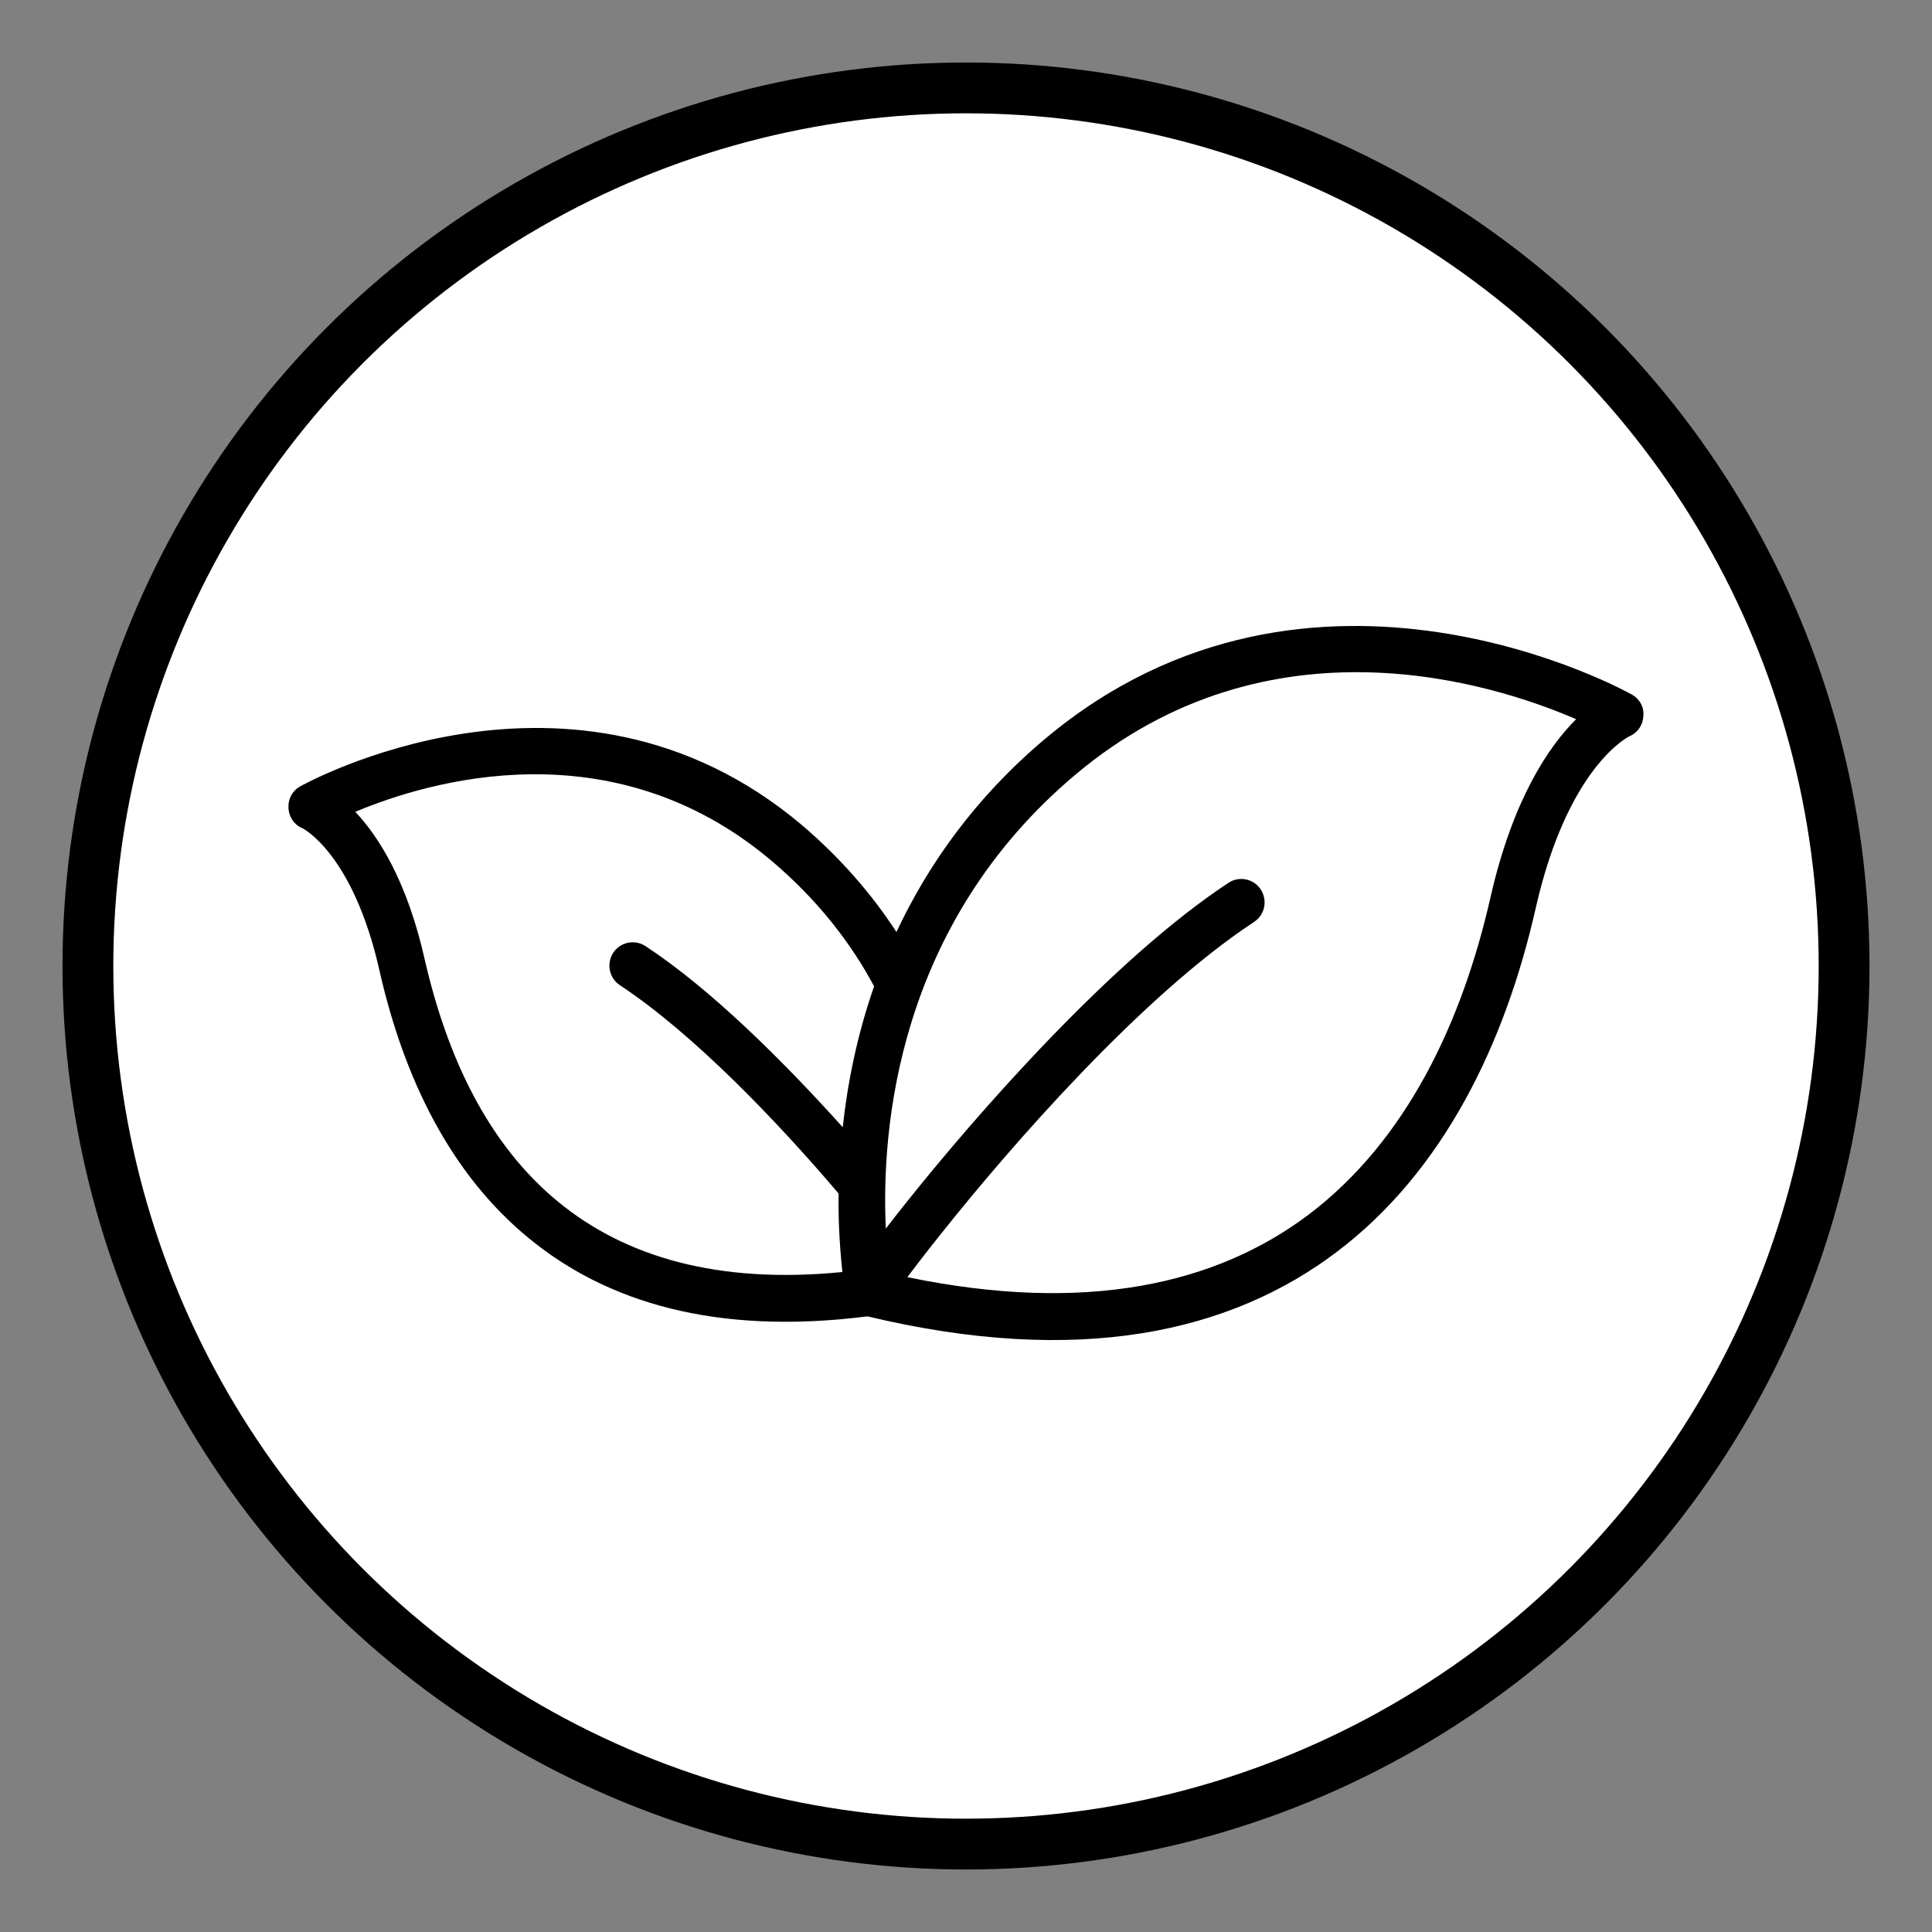
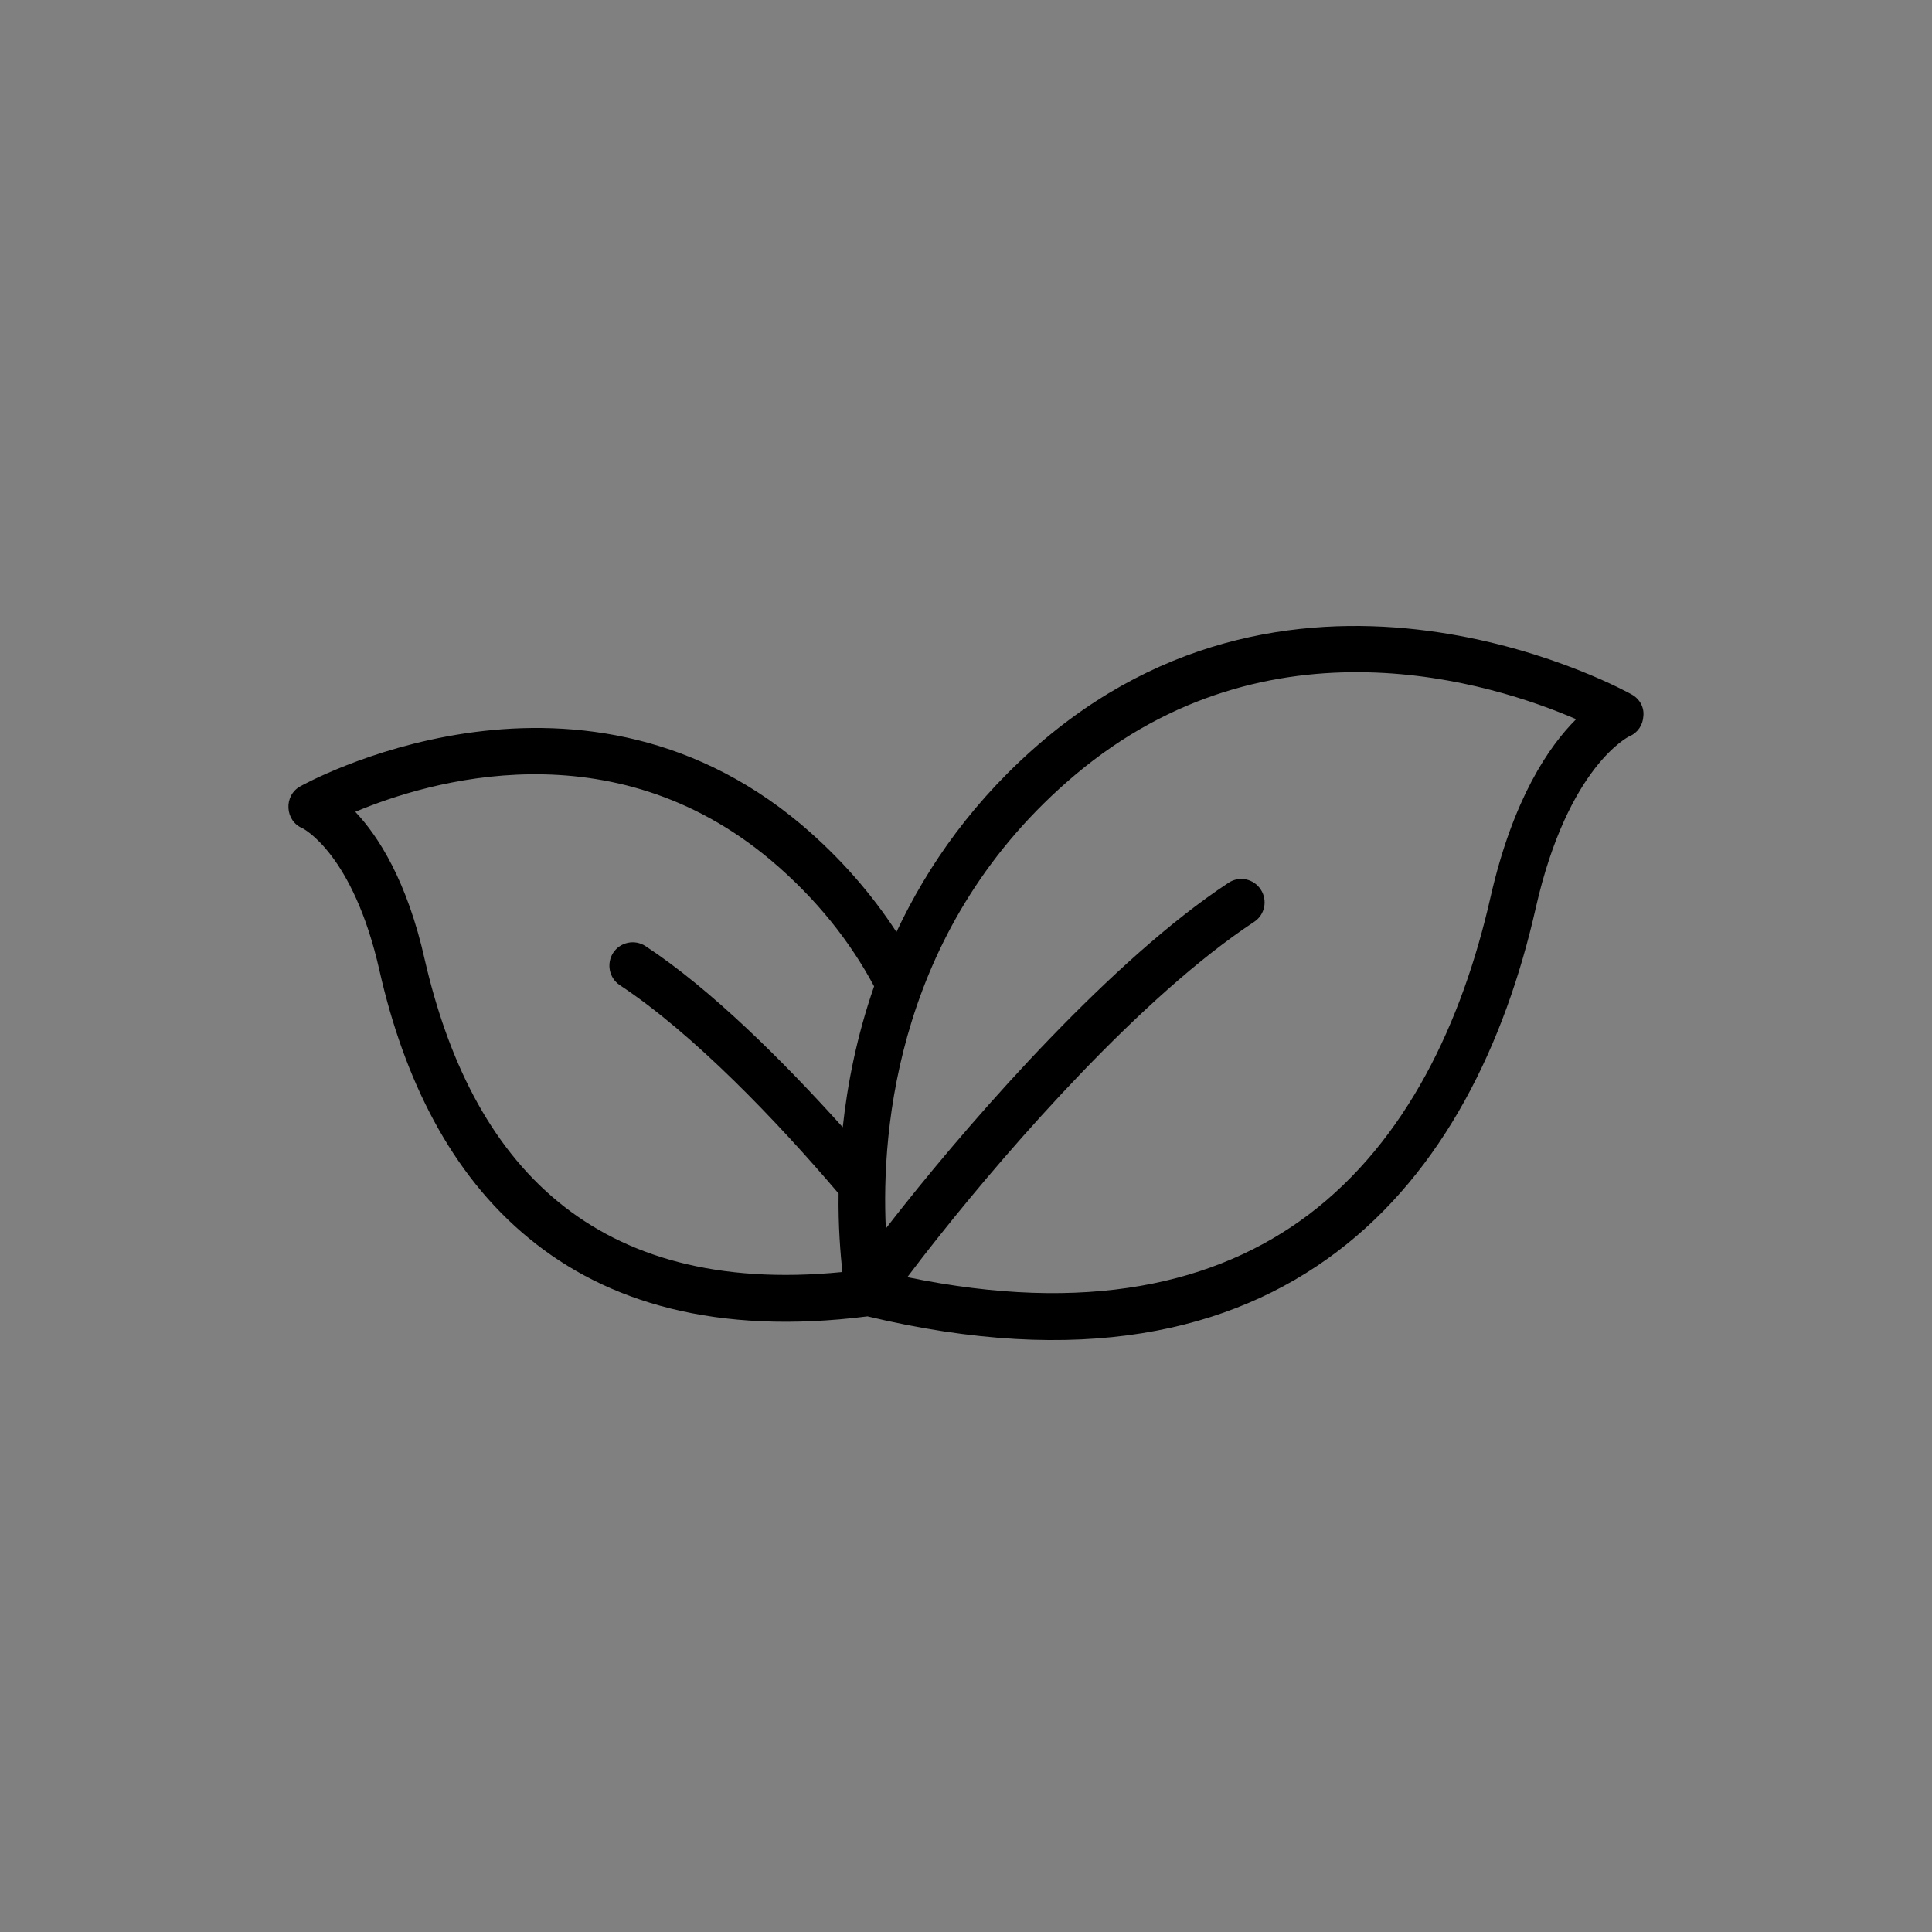
<svg xmlns="http://www.w3.org/2000/svg" viewBox="0 0 200 200" version="1.1" id="Layer_1">
  <rect x="0" y="0" width="200" height="200" fill="#808080" stroke="none" />
  <defs>
    <style>
      .st0 {
        fill: #fff;
        stroke: #000;
        stroke-miterlimit: 10;
        stroke-width: 5.26px;
      }

      .st1 {
        fill-rule: evenodd;
      }
    </style>
  </defs>
-   <circle r="90.9" cy="100" cx="100" class="st0" />
  <path d="M92.81,96.5c-2.52-3.88-5.76-7.66-9.87-11.15-23.66-19.89-51.87-3.94-51.87-3.94-.82.45-1.26,1.32-1.21,2.24.05.92.58,1.73,1.45,2.09,0,0,5.23,2.55,7.98,14.76,2.52,11.13,7.35,21.05,15.48,27.7,8.03,6.6,19.35,10.06,35.03,8.07,21.97,5.25,37.6,1.63,48.58-6.67,11.03-8.34,17.42-21.52,20.61-35.65,3.34-14.7,9.68-17.73,9.68-17.73.87-.36,1.4-1.17,1.45-2.09.1-.92-.39-1.79-1.21-2.24,0,0-33-18.68-60.73,4.6-7.31,6.15-12.15,13.11-15.39,20.01ZM93.92,132.21c18.53,3.83,31.98.74,41.56-6.48,10.11-7.66,15.87-19.86,18.82-32.86,2.32-10.19,6.05-15.62,8.86-18.42-8.56-3.7-31.74-11.15-51.82,5.73-18.48,15.54-20.13,36.7-19.64,47,.58-.75,1.21-1.56,1.89-2.41,7.6-9.56,21.58-25.48,33.58-33.38,1.11-.74,2.61-.43,3.34.69.73,1.11.44,2.61-.68,3.35-11.61,7.65-25.11,23.1-32.47,32.36-1.4,1.75-2.56,3.26-3.44,4.43ZM90.49,102.11c-2.42-4.53-5.9-9.02-10.69-13.06-16.5-13.87-35.47-8.18-43.02-5.01,2.37,2.51,5.37,7.13,7.21,15.39,2.32,10.03,6.53,19.04,13.84,25.02,6.87,5.62,16.4,8.51,29.37,7.23-.19-1.88-.44-4.68-.39-8.13-6.34-7.45-15-16.52-22.65-21.57-1.11-.74-1.4-2.24-.68-3.35.73-1.11,2.23-1.42,3.34-.69,6.77,4.45,14.23,11.87,20.42,18.75.48-4.44,1.45-9.43,3.24-14.57Z" class="st1" />
</svg>